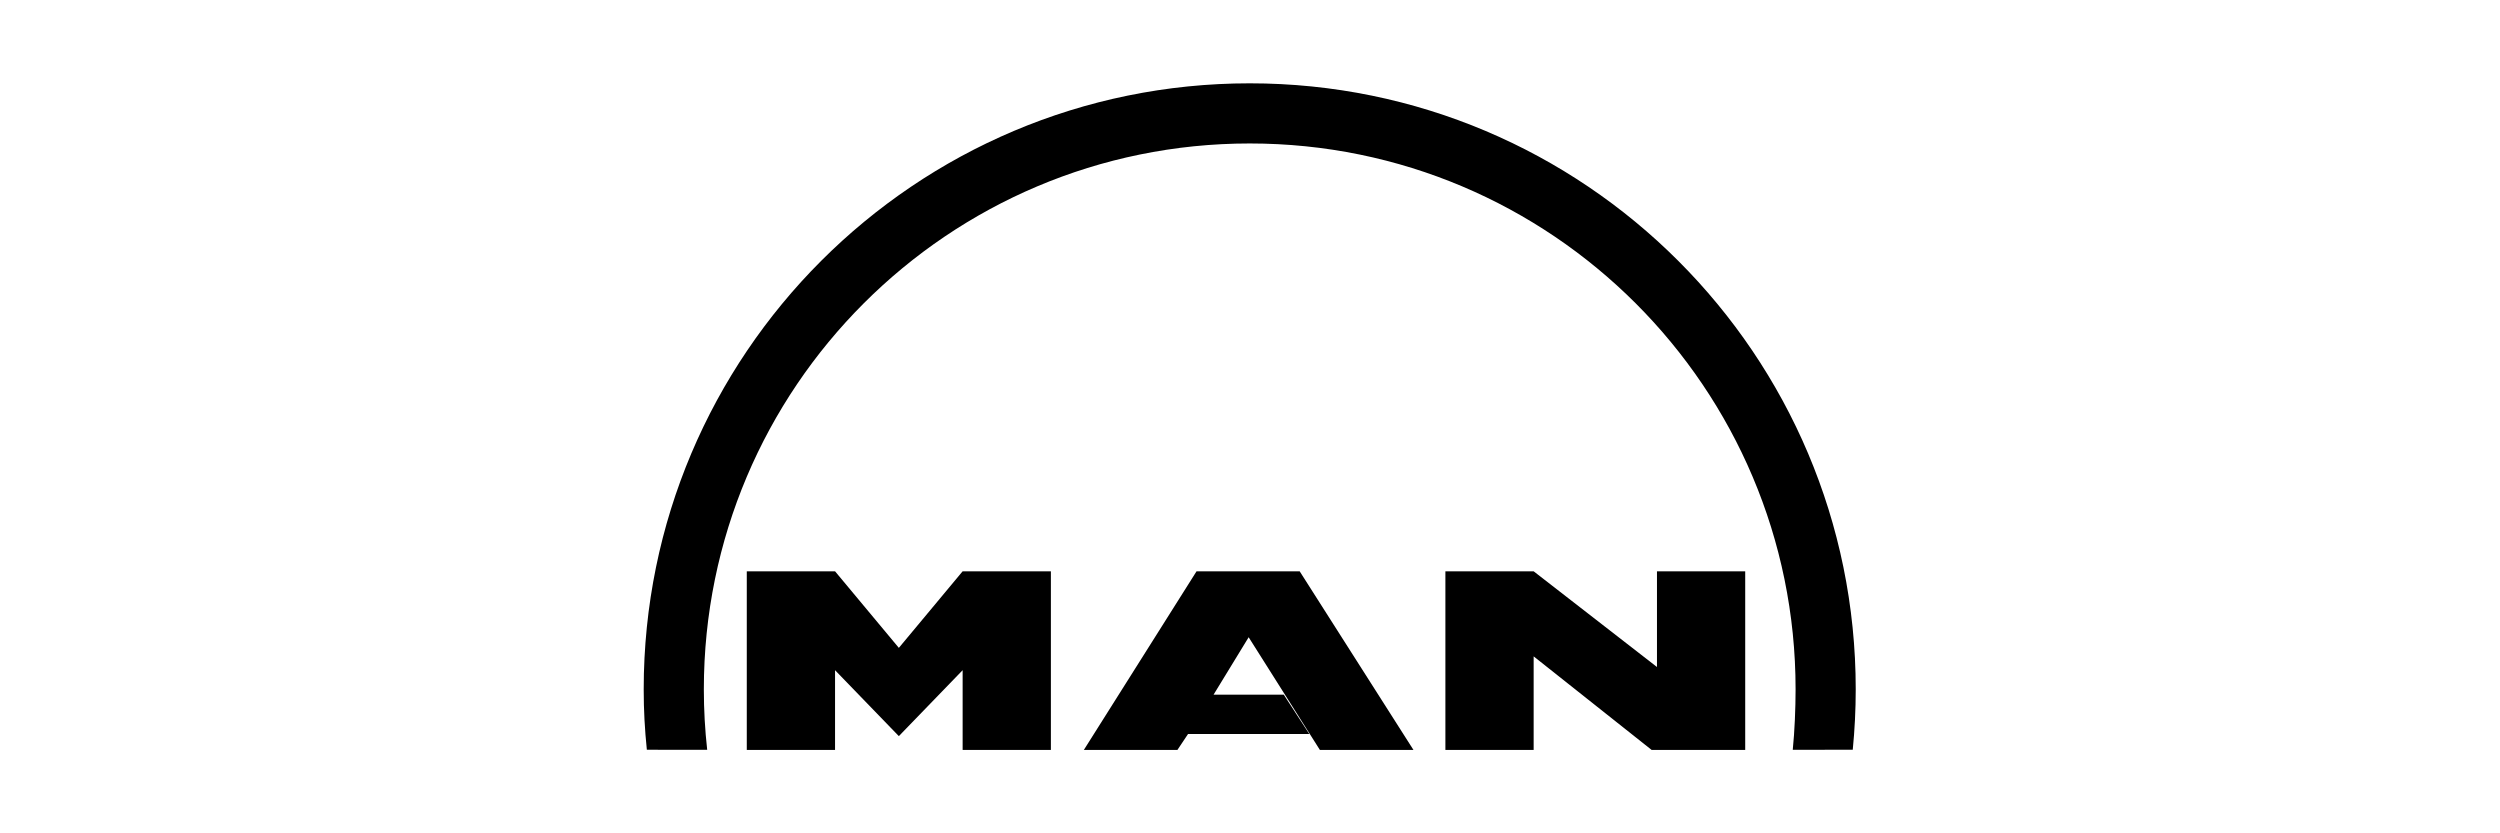
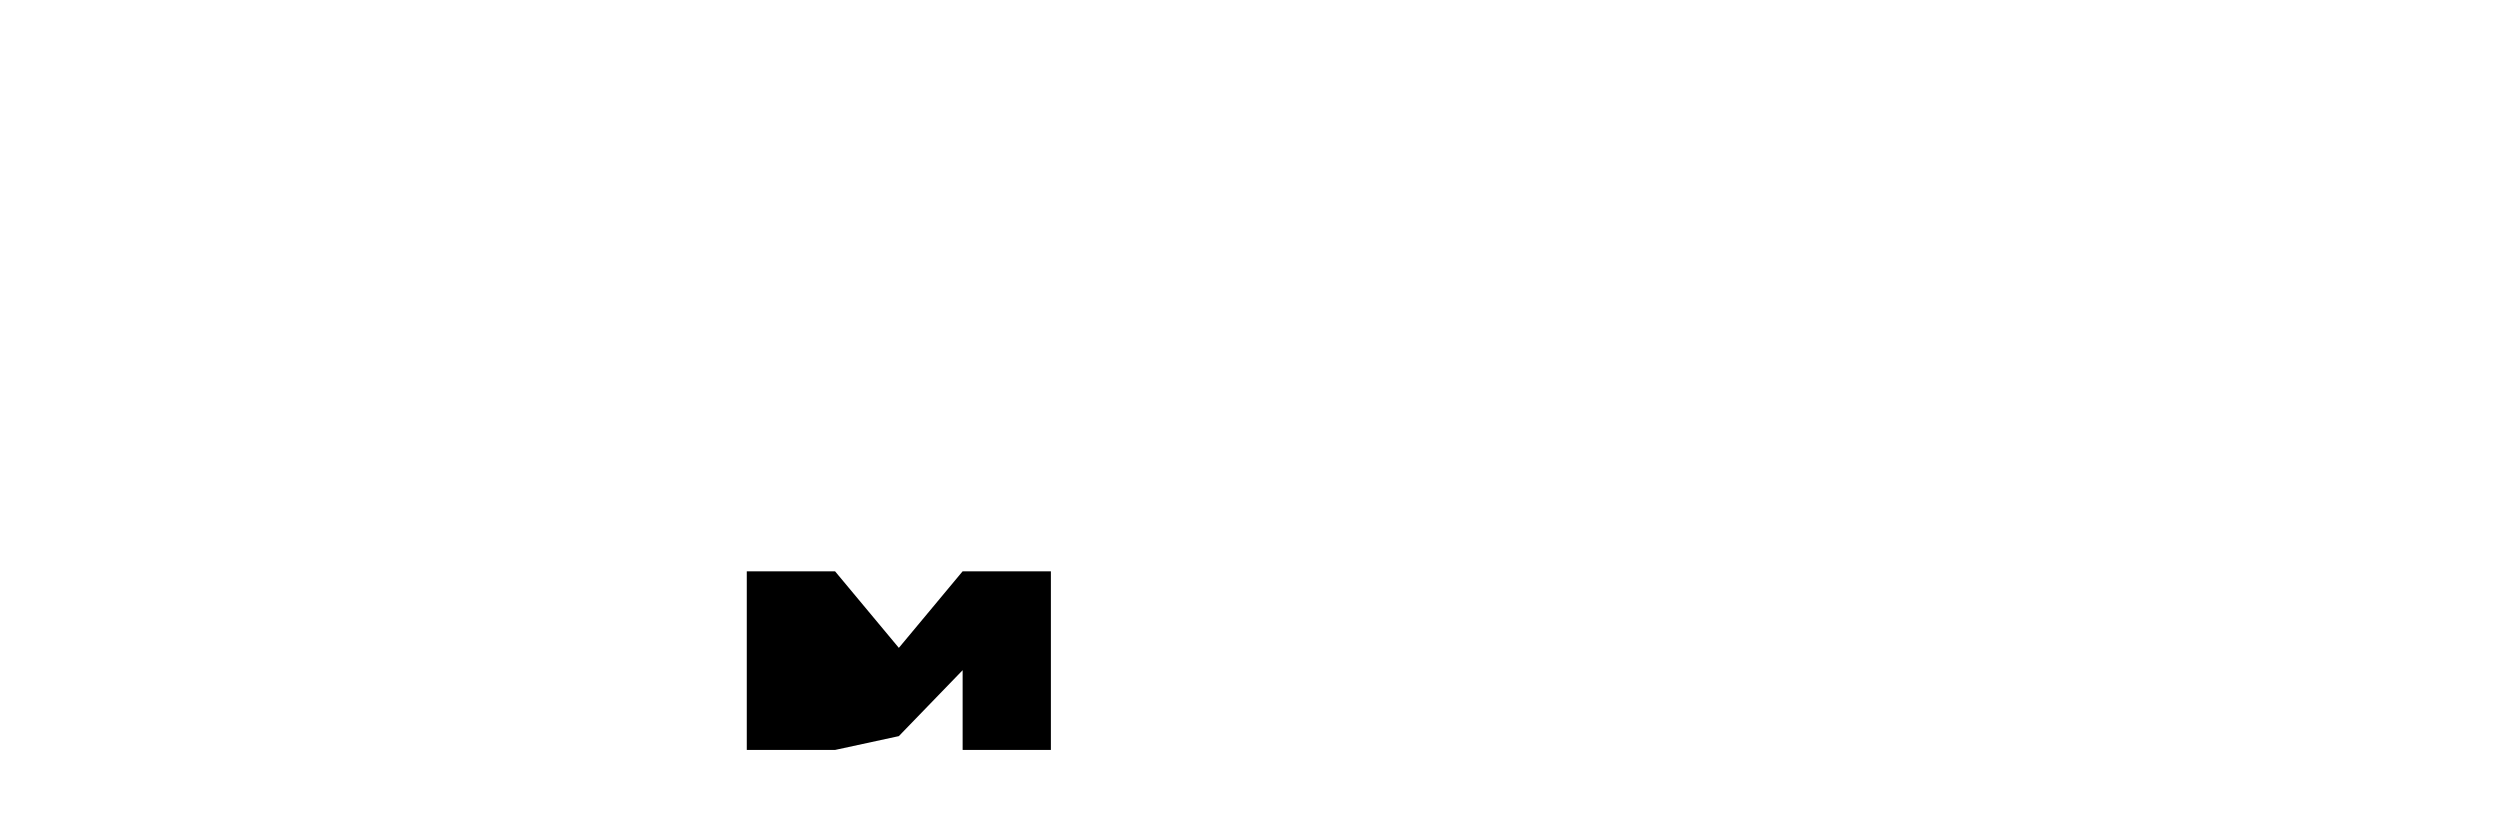
<svg xmlns="http://www.w3.org/2000/svg" xmlns:ns1="http://www.serif.com/" width="100%" height="100%" viewBox="0 0 300 100" version="1.1" xml:space="preserve" style="fill-rule:evenodd;clip-rule:evenodd;stroke-linejoin:round;stroke-miterlimit:2;">
  <g transform="matrix(1,0,0,1,-350,0)">
-     <rect id="Artboard2" x="350" y="0" width="300" height="100" style="fill:none;" />
    <g id="Artboard21" ns1:id="Artboard2">
      <g transform="matrix(1.739,0,0,1.739,82.736,9.999)">
        <g transform="matrix(1,0,0,1,277.398,0.003)">
-           <path d="M0,45.986C0.129,44.72 0.195,43.115 0.195,41.814C0.195,21.012 -16.67,4.147 -37.473,4.147C-58.275,4.147 -75.141,21.012 -75.141,41.814C-75.141,43.231 -75.062,44.612 -74.91,45.989L-79.074,45.984C-79.218,44.577 -79.291,43.258 -79.291,41.814C-79.291,18.72 -60.567,-0.003 -37.473,-0.003C-14.377,-0.003 4.345,18.72 4.345,41.814C4.345,43.222 4.275,44.612 4.14,45.984L0,45.986Z" />
-         </g>
+           </g>
        <g transform="matrix(1,0,0,1,215.713,34.626)">
-           <path d="M0,10.421L4.402,5.871L4.402,11.374L10.492,11.374L10.492,-0.953L4.402,-0.953L0,4.33L-4.402,-0.953L-10.493,-0.953L-10.493,11.374L-4.402,11.374L-4.402,5.871L0,10.421Z" />
+           <path d="M0,10.421L4.402,5.871L4.402,11.374L10.492,11.374L10.492,-0.953L4.402,-0.953L0,4.33L-4.402,-0.953L-10.493,-0.953L-10.493,11.374L-4.402,11.374L0,10.421Z" />
        </g>
        <g transform="matrix(1,0,0,1,253.428,46)">
-           <path d="M0,-12.327L0,0L6.09,0L6.09,-6.457L14.232,0L20.689,0L20.689,-12.327L14.6,-12.327L14.6,-5.723L6.09,-12.327L0,-12.327Z" />
-         </g>
+           </g>
        <g transform="matrix(1,0,0,1,228.479,33.673)">
-           <path d="M0,12.327L7.777,0L14.894,0L22.746,12.327L16.289,12.327L11.373,4.55L8.952,8.512L13.794,8.512L15.556,11.226L7.191,11.226L6.457,12.327L0,12.327Z" />
-         </g>
+           </g>
      </g>
    </g>
    <g id="logo">
        </g>
  </g>
</svg>